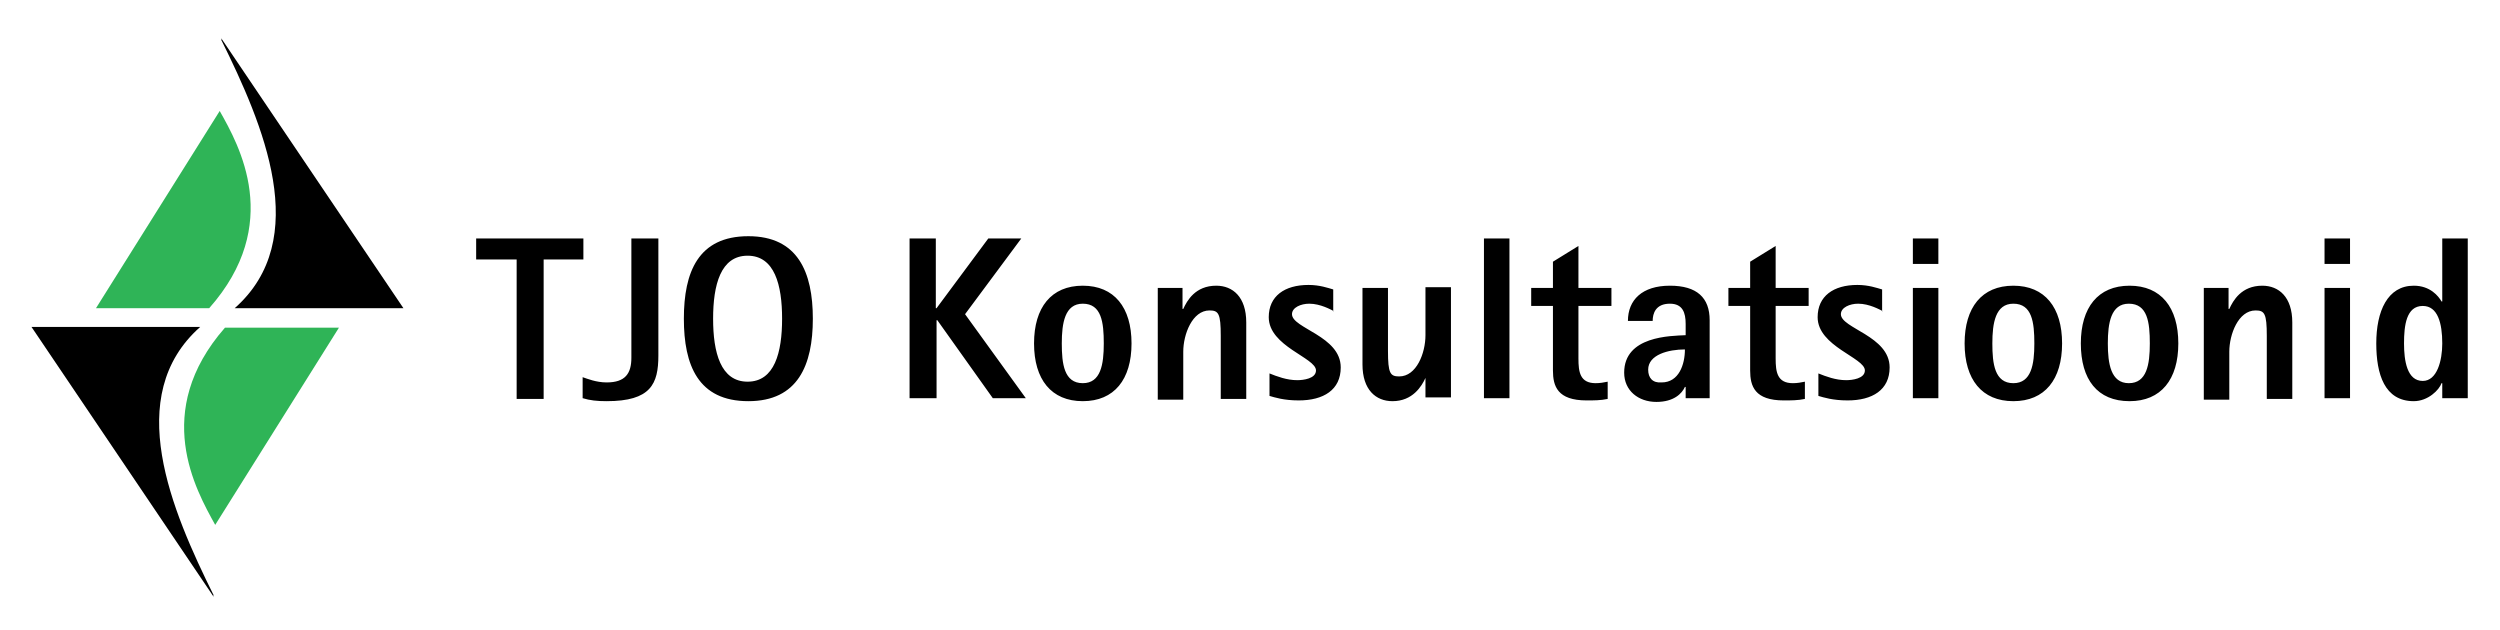
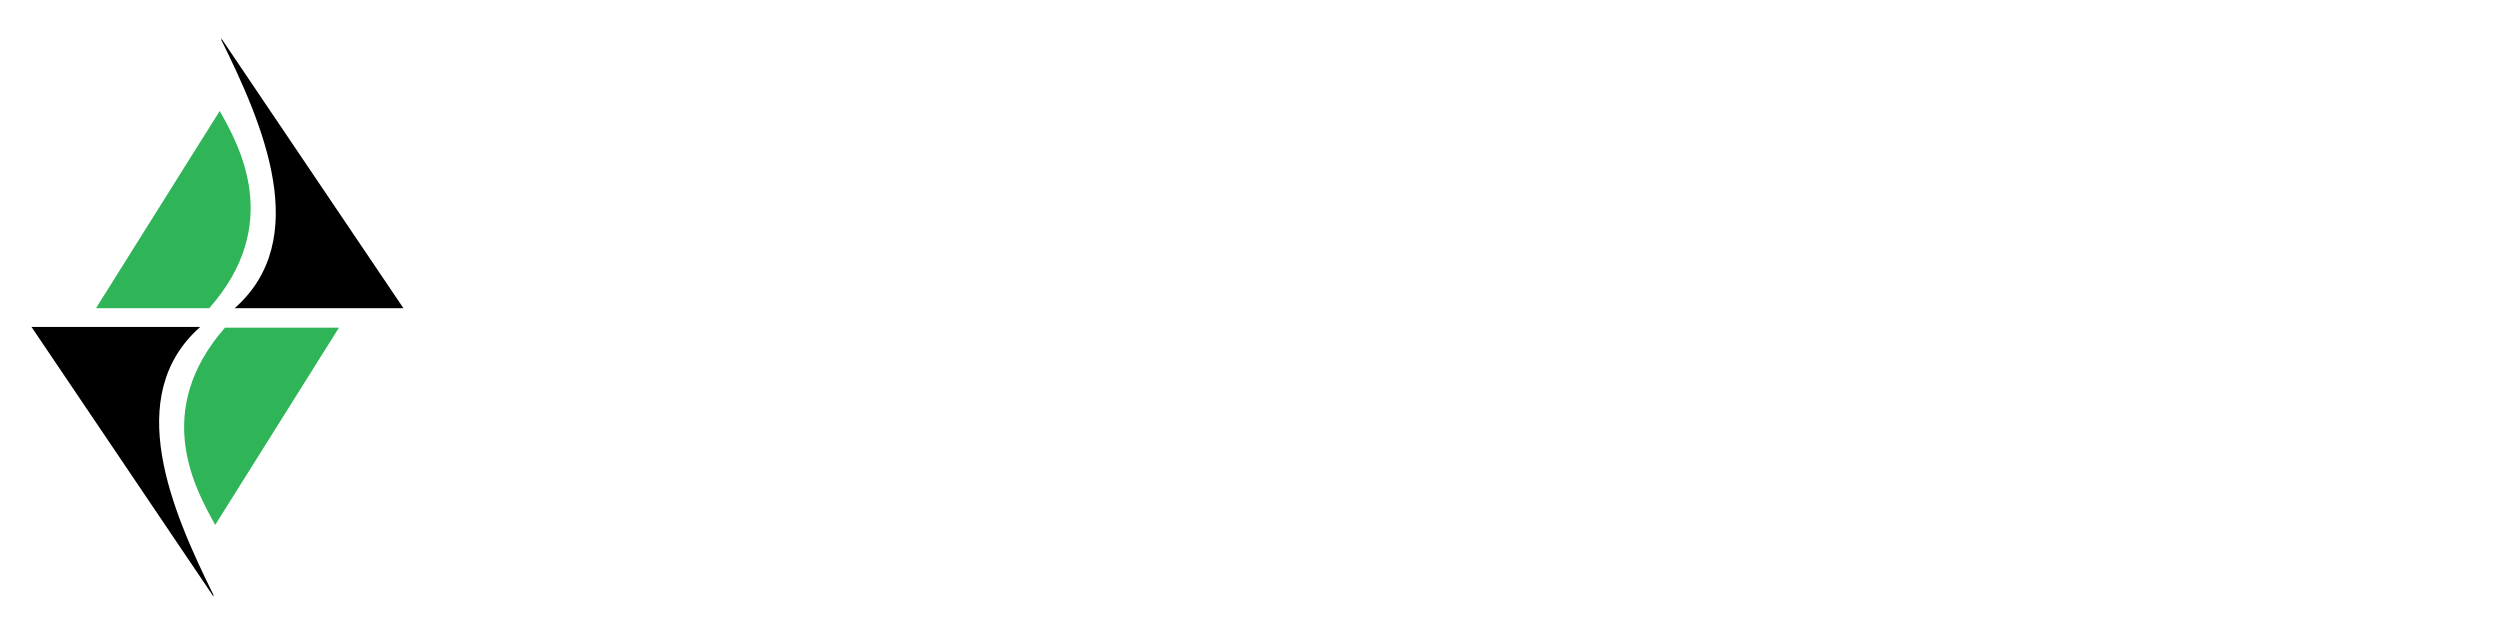
<svg xmlns="http://www.w3.org/2000/svg" id="Layer_1" viewBox="0 0 333.4 84">
  <style>.st0,.st1{fill-rule:evenodd;clip-rule:evenodd}.st1{fill:#2fb457}</style>
  <path class="st0" d="M28.5 79.6l-24.3-36h22.5c-10.4 9.2-3.8 24.5 1.8 35.8v-.1c-.1.2-.1.3 0 .3zm1-74.5l24.3 36H31.3c10.4-9.2 3.8-24.5-1.8-35.8v.1c.1-.1 0-.2 0-.3z" />
  <path class="st1" d="M28.7 70c5.5-8.8 11-17.5 16.5-26.3H30c-9.8 11.2-3.9 21.6-1.3 26.3-.1-.1 0 0 0 0zm.6-55.2c-5.5 8.8-11 17.5-16.5 26.3h15.1c9.9-11.2 4-21.7 1.4-26.3z" />
-   <path d="M68.8 34.6h-5.3v-2.8h14.3v2.8h-5.3v18.6h-3.6V34.6zm19 12.8c0 3.8-1 6.1-6.9 6.1-1.3 0-2.2-.1-3.2-.4v-2.8c.6.2 1.8.7 3.2.7 2.5 0 3.3-1.2 3.3-3.3V31.8h3.6v15.6zm7.3-4.9c0-4.5 1-8.4 4.6-8.4 3.6 0 4.6 3.9 4.6 8.4s-1 8.4-4.6 8.4c-3.6 0-4.6-3.9-4.6-8.4zm4.7 11c6.6 0 8.6-4.8 8.6-11s-2-11-8.6-11c-6.7 0-8.6 4.8-8.6 11s1.9 11 8.6 11zm21.4-21.7h3.6v9.3h.1l6.9-9.3h4.4l-7.5 10.1 8.1 11.2h-4.4L125 42.7h-.1v10.4h-3.6V31.8zm20.4 14c0-2.7.4-5.3 2.8-5.3 2.5 0 2.8 2.5 2.8 5.3s-.4 5.3-2.8 5.3c-2.5 0-2.8-2.6-2.8-5.3zm2.8 7.7c4.2 0 6.5-2.9 6.5-7.7s-2.3-7.7-6.5-7.7-6.5 2.9-6.5 7.7 2.3 7.7 6.5 7.7zm9.9-15.1h3.4v2.8h.1c.5-1.1 1.6-3.1 4.4-3.1 2.2 0 4 1.5 4 4.9v10.2h-3.4v-8.4c0-3-.3-3.4-1.5-3.4-2.3 0-3.5 3.2-3.5 5.5v6.4h-3.4V38.4zm23.6 3.1c-.4-.2-1.8-1-3.3-1-1.1 0-2.3.5-2.3 1.4 0 1.9 6.5 2.9 6.5 7.1 0 3-2.3 4.4-5.6 4.4-2 0-3.2-.4-3.9-.6v-3c1 .4 2.3.9 3.7.9.8 0 2.5-.2 2.5-1.3 0-1.7-6.3-3.2-6.3-7.1 0-2.8 2.1-4.3 5.3-4.3 1.5 0 2.6.4 3.3.6v2.9zm12.2 8.9c-.5 1.1-1.7 3.1-4.4 3.1-2.2 0-4-1.5-4-4.9V38.4h3.4v8.4c0 3 .3 3.4 1.5 3.4 2.3 0 3.5-3.1 3.5-5.5v-6.4h3.4V53h-3.4v-2.6zm7.8-18.6h3.4v21.3h-3.4V31.8zm16.5 21.4c-.9.2-1.9.2-2.8.2-3.9 0-4.5-1.9-4.5-4v-8.6h-2.9v-2.4h2.9v-3.5l3.4-2.1v5.6h4.4v2.4h-4.4v7c0 1.8.2 3.3 2.3 3.3.6 0 1.1-.1 1.6-.2v2.3zm5.4-3.9c0-2 2.7-2.7 4.9-2.7 0 2-.8 4.4-3.1 4.4-1.2.1-1.8-.6-1.8-1.7zm4.9 3.8h3.3V42.7c0-3-1.7-4.6-5.3-4.6-3.7 0-5.6 1.9-5.6 4.7h3.3c0-1 .4-2.3 2.3-2.3 1.7 0 2.1 1.2 2.1 2.7v1.5c-2 .1-8.2.1-8.2 5 0 2.4 1.9 3.9 4.3 3.9 2.3 0 3.4-1.1 3.8-2h.1v1.5zm16 .1c-.9.2-1.9.2-2.8.2-3.9 0-4.5-1.9-4.5-4v-8.6h-2.9v-2.4h2.9v-3.5l3.4-2.1v5.6h4.4v2.4h-4.4v7c0 1.8.2 3.3 2.3 3.3.6 0 1.1-.1 1.6-.2v2.3zm10.4-11.7c-.4-.2-1.8-1-3.3-1-1.1 0-2.3.5-2.3 1.4 0 1.9 6.5 2.9 6.5 7.1 0 3-2.3 4.4-5.6 4.4-2 0-3.2-.4-3.9-.6v-3c1 .4 2.3.9 3.7.9.8 0 2.5-.2 2.5-1.3 0-1.7-6.3-3.2-6.3-7.1 0-2.8 2.1-4.3 5.3-4.3 1.5 0 2.6.4 3.3.6v2.9zm4-3.1h3.4v14.7h-3.4V38.4zm0-6.6h3.4v3.4h-3.4v-3.4zm10.6 14c0-2.7.4-5.3 2.8-5.3 2.5 0 2.8 2.5 2.8 5.3s-.4 5.3-2.8 5.3c-2.5 0-2.8-2.6-2.8-5.3zm2.8 7.7c4.2 0 6.5-2.9 6.5-7.7s-2.3-7.7-6.5-7.7-6.5 2.9-6.5 7.7 2.3 7.7 6.5 7.7zm12.6-7.7c0-2.7.4-5.3 2.8-5.3 2.5 0 2.8 2.5 2.8 5.3s-.4 5.3-2.8 5.3-2.8-2.6-2.8-5.3zm2.9 7.7c4.2 0 6.5-2.9 6.5-7.7s-2.3-7.7-6.5-7.7-6.5 2.9-6.5 7.7 2.2 7.7 6.5 7.7zm9.8-15.1h3.4v2.8h.1c.5-1.1 1.6-3.1 4.4-3.1 2.2 0 4 1.5 4 4.9v10.2h-3.4v-8.4c0-3-.3-3.4-1.5-3.4-2.3 0-3.5 3.2-3.5 5.5v6.4h-3.4V38.4zm16.2 0h3.4v14.7H310V38.4zm0-6.6h3.4v3.4H310v-3.4zm10.6 14c0-2.4.3-5 2.5-5 2 0 2.6 2.3 2.6 5 0 2.3-.7 5-2.6 5-2.1 0-2.5-2.7-2.5-5zm5.1 7.3h3.4V31.8h-3.4v8.4h-.1c-.4-.7-1.5-2.1-3.7-2.1-3.5 0-5 3.4-5 7.7 0 4.1 1.1 7.7 5 7.7 1.9 0 3.4-1.5 3.7-2.4h.1v2z" />
</svg>